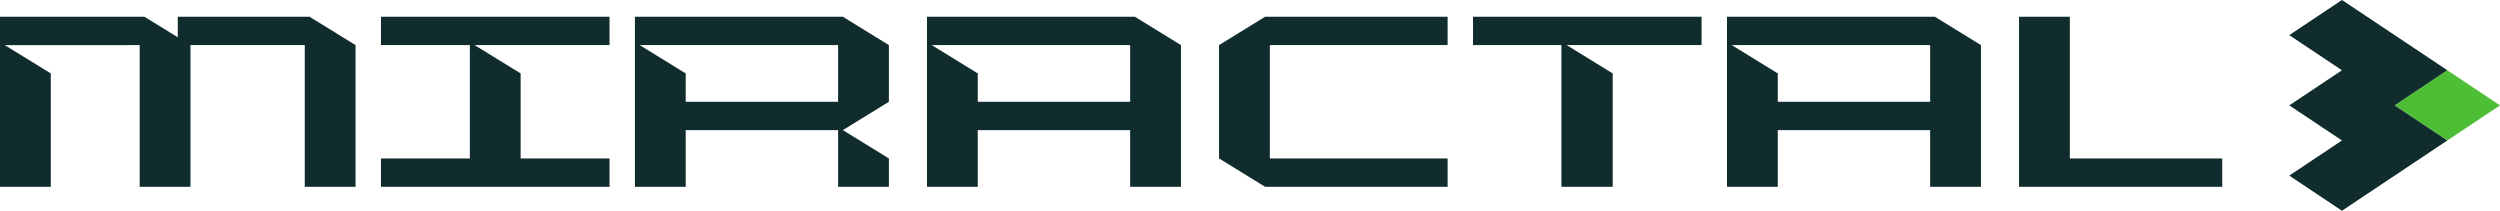
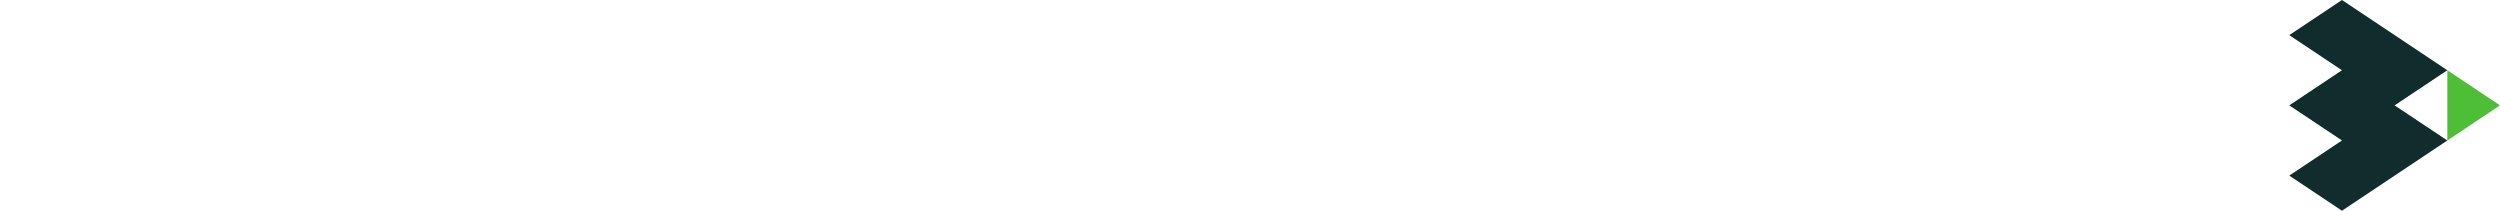
<svg xmlns="http://www.w3.org/2000/svg" width="1044" preserveAspectRatio="none" height="88" fill="none">
  <g clip-path="url(#clip0_1555_1715)">
-     <path fill-rule="evenodd" clip-rule="evenodd" d="M74.24 7H129.26L148.479 18.833V78H127.269V18.825L79.543 18.833V78H58.331V18.833L1.994 18.846L21.212 30.667V78H0V7H60.324L74.24 15.567V7ZM254.538 7H159.086V18.833H196.207V66.167H159.086V78H254.538V66.167H217.417V30.667L198.198 18.833H254.538V7ZM267.136 18.833H349.99V42.5H286.355V30.667L267.136 18.833ZM349.99 54.333V78H371.199V66.167L351.98 54.333L371.199 42.5V18.833L351.98 7H265.143V78H286.355V54.333H349.99ZM652.044 18.833V78H673.462V30.667L654.244 18.833H710.581V7H615.132V18.833H652.044ZM471.955 18.833H389.102L408.32 30.667V42.5H471.955V18.833ZM471.955 78V54.333H408.32V78H387.108V7H473.949L493.167 18.833V78H471.955ZM723.185 18.833H806.032V42.5H742.403V30.667L723.185 18.833ZM806.032 54.333V78H827.245V18.833L808.026 7H721.194V78H742.403V54.333H806.032ZM528.291 78L509.073 66.167V18.833L528.291 7H604.527V18.833H530.285V66.167H604.527V78H528.291ZM864.368 7H843.151V78H928V66.167H864.368V7Z" fill="#102C2D" />
-   </g>
-   <path d="M1022 29.332L1000 43.999L1022 58.665L1044 43.999L1022 29.332Z" fill="#4FBE37" />
+     </g>
+   <path d="M1022 29.332L1022 58.665L1044 43.999L1022 29.332Z" fill="#4FBE37" />
  <path d="M1022 29.333L978 0L956 14.667L978 29.333L956 44L978 58.666L956 73.333L978 87.999L1022 58.666L1000 44L1022 29.333Z" fill="#102C2D" />
  <defs>
    <clipPath id="clip0_1555_1715">
-       <rect width="928" height="71" fill="white" transform="translate(0 7)" />
-     </clipPath>
+       </clipPath>
  </defs>
</svg>